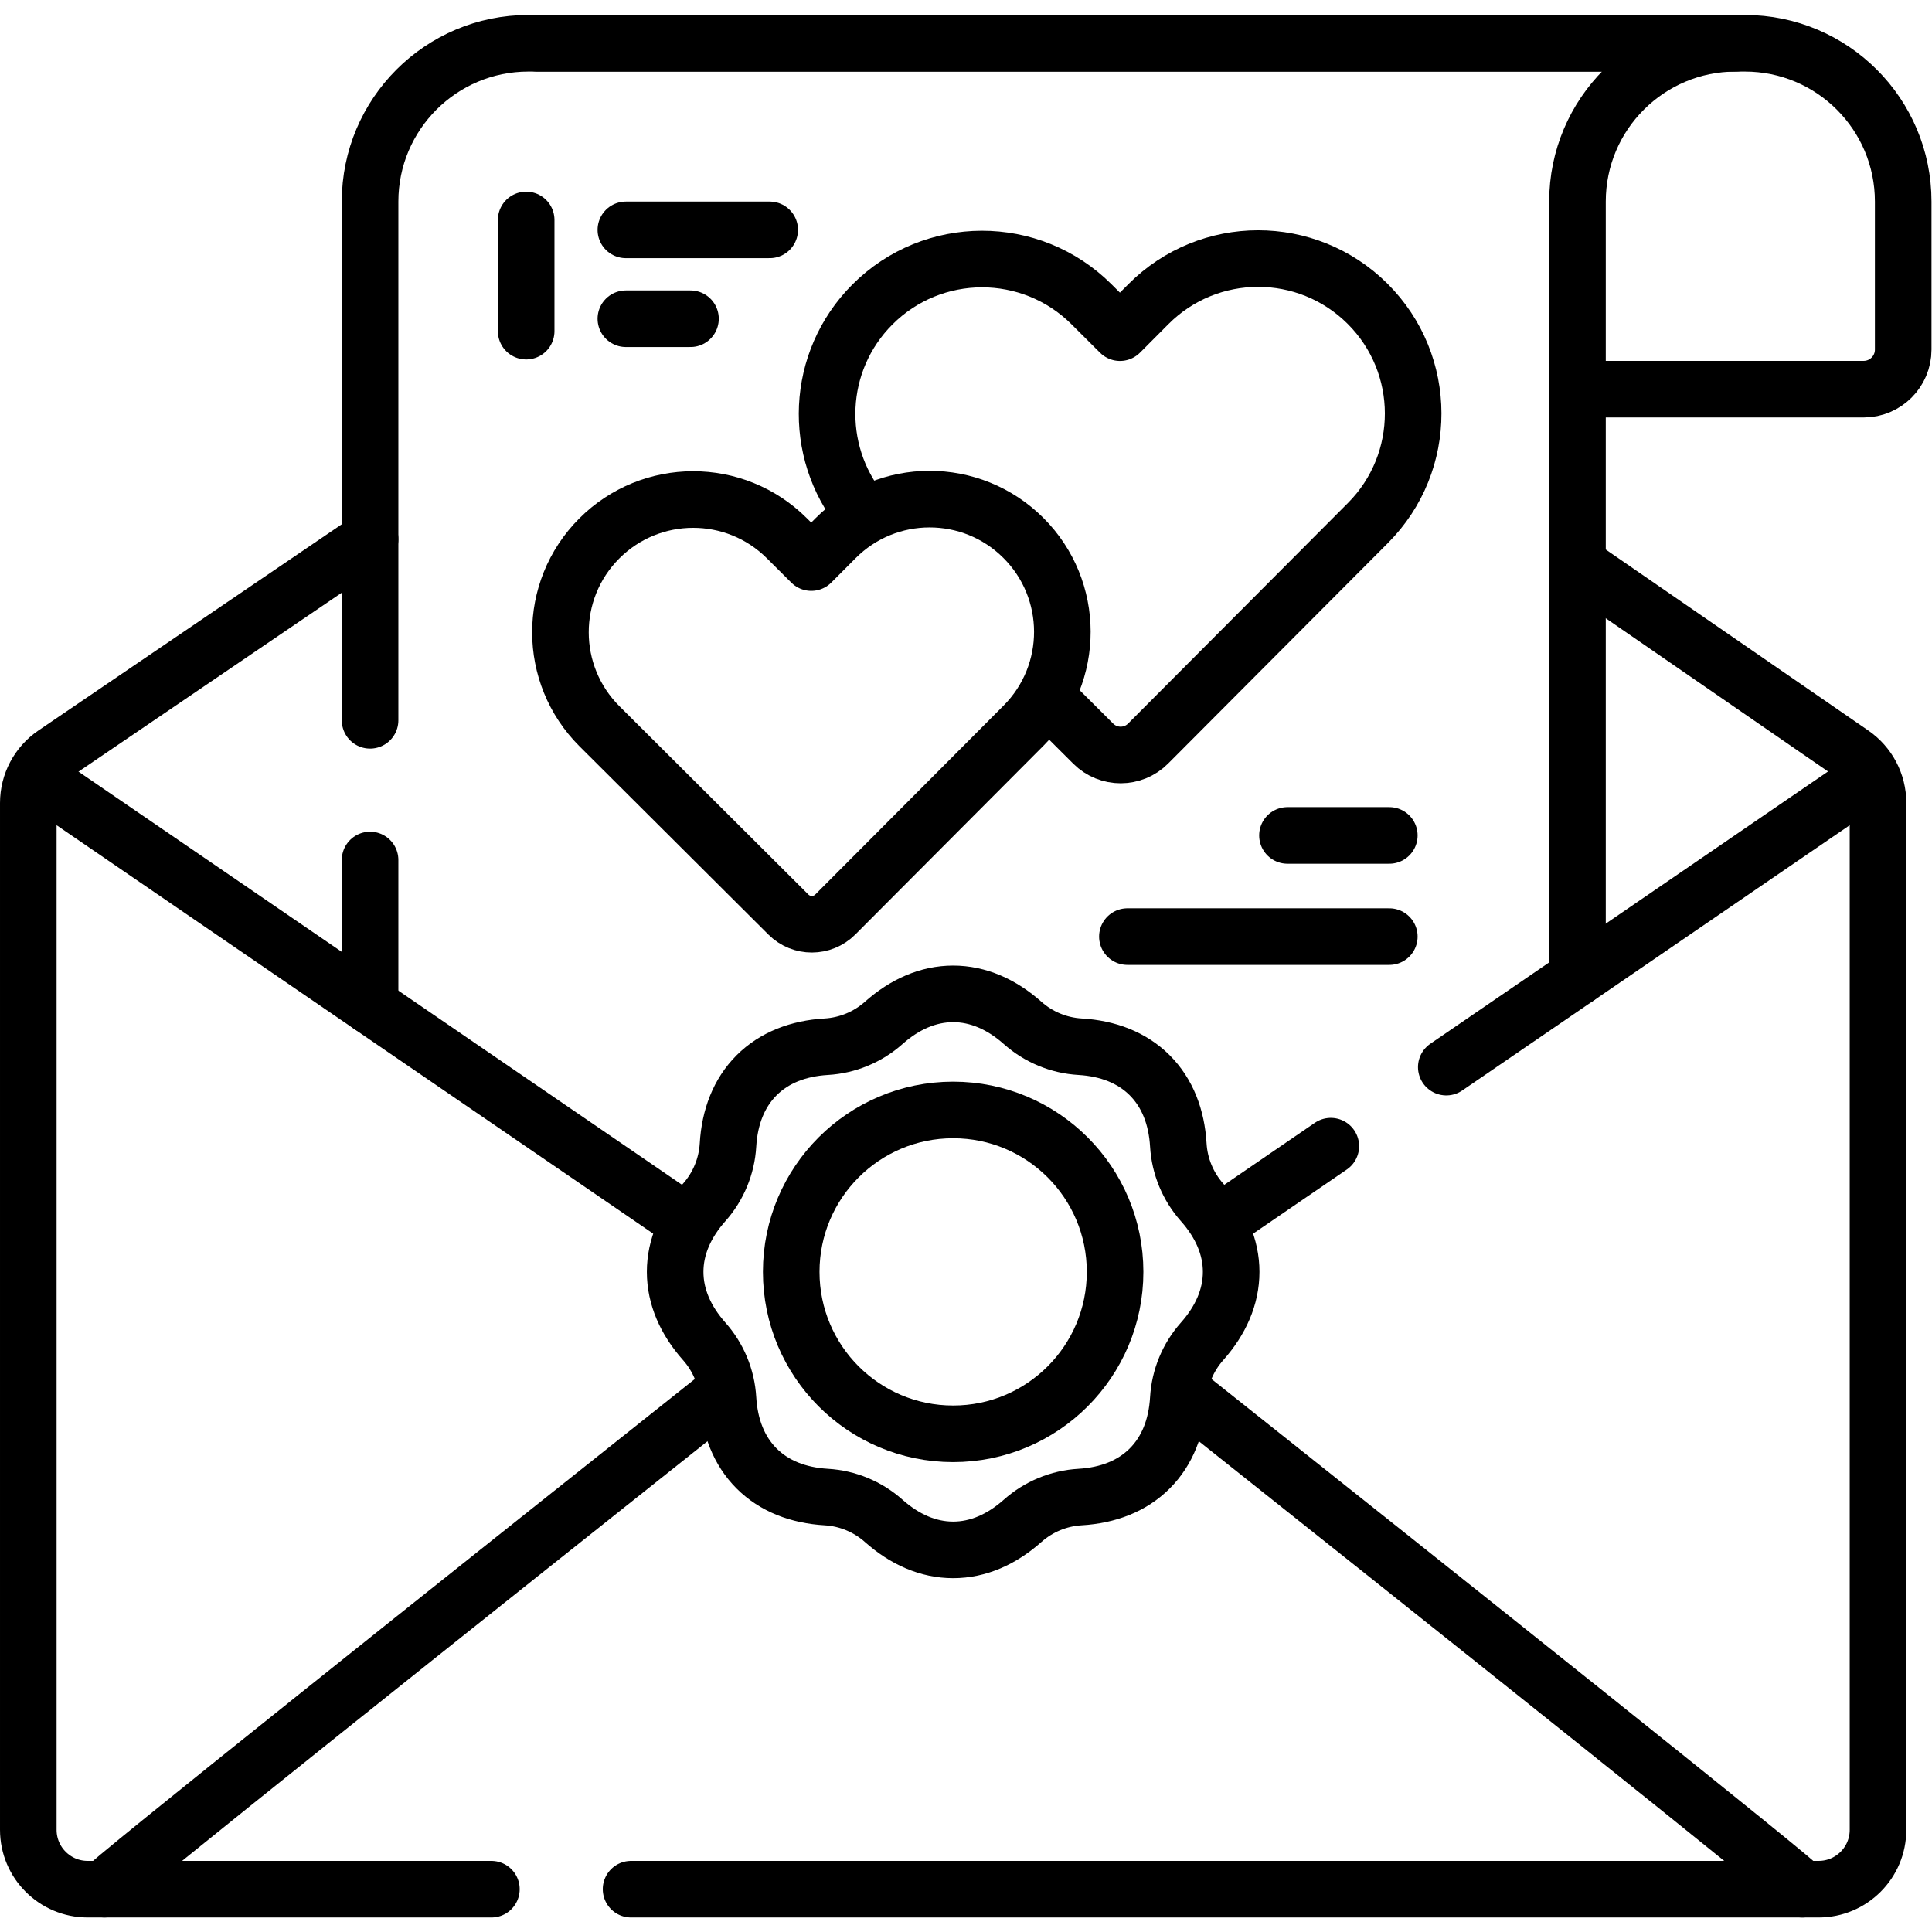
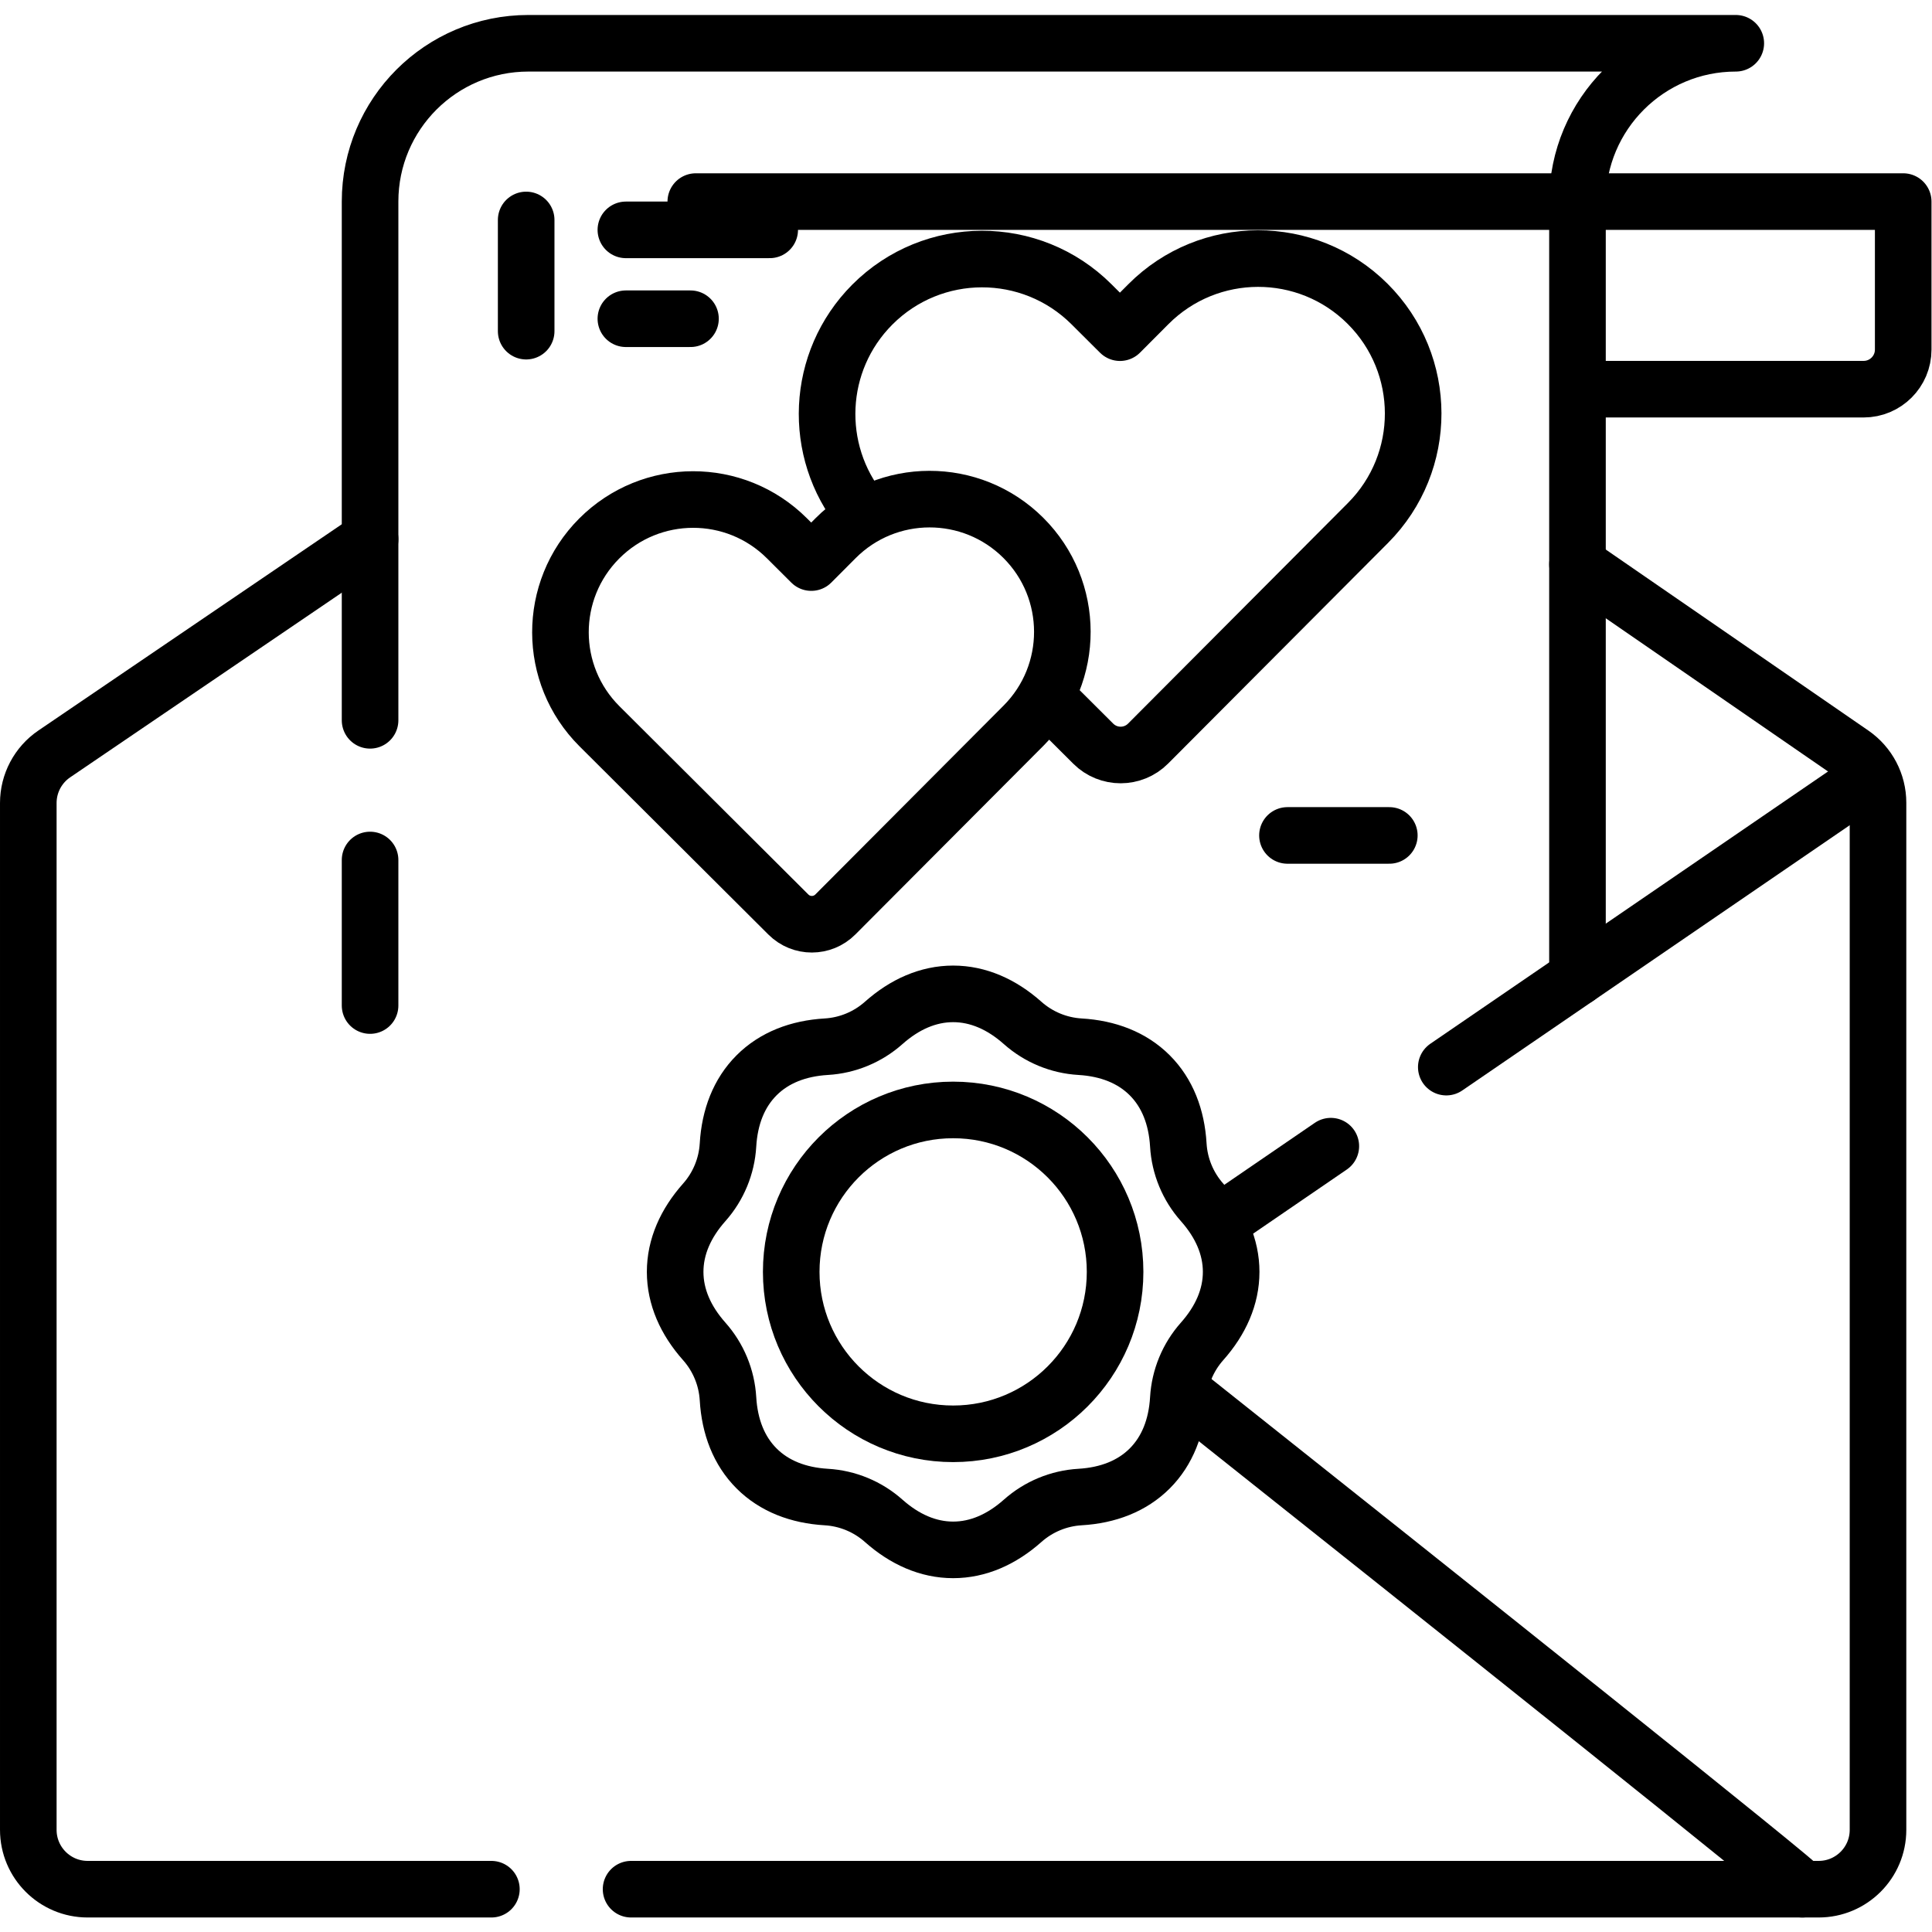
<svg xmlns="http://www.w3.org/2000/svg" version="1.1" id="svg111" xml:space="preserve" width="682.667" height="682.667" viewBox="0 0 682.667 682.667">
  <defs id="defs115">
    <clipPath clipPathUnits="userSpaceOnUse" id="clipPath125">
      <path d="M 0,512 H 512 V 0 H 0 Z" id="path123" />
    </clipPath>
  </defs>
  <g id="g117" transform="matrix(1.333,0,0,-1.333,0,682.667)">
    <g id="g119">
      <g id="g121" clip-path="url(#clipPath125)">
        <g id="g127" transform="translate(420.662,408.966)">
-           <path d="m 0,0 h 73.342 c 5.794,0 10.491,4.697 10.491,10.491 v 39.236 c 0,23.175 -18.779,41.965 -41.964,41.965 h -320.055" style="fill:none;stroke:#000000;stroke-width:15;stroke-linecap:round;stroke-linejoin:round;stroke-miterlimit:10;stroke-dasharray:none;stroke-opacity:1" id="path129" />
+           <path d="m 0,0 h 73.342 c 5.794,0 10.491,4.697 10.491,10.491 v 39.236 h -320.055" style="fill:none;stroke:#000000;stroke-width:15;stroke-linecap:round;stroke-linejoin:round;stroke-miterlimit:10;stroke-dasharray:none;stroke-opacity:1" id="path129" />
        </g>
        <g id="g131" transform="translate(418.152,253.067)">
          <path d="m 0,0 v 205.626 c 0,23.175 18.79,41.965 41.965,41.965 h -320.054 c -23.186,0 -41.965,-18.79 -41.965,-41.965 V 68.123" style="fill:none;stroke:#000000;stroke-width:15;stroke-linecap:round;stroke-linejoin:round;stroke-miterlimit:10;stroke-dasharray:none;stroke-opacity:1" id="path133" />
        </g>
        <g id="g135" transform="translate(98.098,284.163)">
          <path d="M 0,0 V -38.581" style="fill:none;stroke:#000000;stroke-width:15;stroke-linecap:round;stroke-linejoin:round;stroke-miterlimit:10;stroke-dasharray:none;stroke-opacity:1" id="path137" />
        </g>
        <g id="g139" transform="translate(324.094,188.674)">
          <path d="M 0,0 28.676,19.632" style="fill:none;stroke:#000000;stroke-width:15;stroke-linecap:round;stroke-linejoin:round;stroke-miterlimit:10;stroke-dasharray:none;stroke-opacity:1" id="path141" />
        </g>
        <g id="g143" transform="translate(15.714,301.983)">
-           <path d="M 0,0 165.511,-113.309" style="fill:none;stroke:#000000;stroke-width:15;stroke-linecap:round;stroke-linejoin:round;stroke-miterlimit:10;stroke-dasharray:none;stroke-opacity:1" id="path145" />
-         </g>
+           </g>
        <g id="g147" transform="translate(383.378,229.26)">
          <path d="M 0,0 106.227,72.723" style="fill:none;stroke:#000000;stroke-width:15;stroke-linecap:round;stroke-linejoin:round;stroke-miterlimit:10;stroke-dasharray:none;stroke-opacity:1" id="path149" />
        </g>
        <g id="g151" transform="translate(191.684,142.969)">
-           <path d="M 0,0 C -67.111,-53.322 -165.436,-131.625 -164.109,-131.625" style="fill:none;stroke:#000000;stroke-width:15;stroke-linecap:round;stroke-linejoin:round;stroke-miterlimit:10;stroke-dasharray:none;stroke-opacity:1" id="path153" />
-         </g>
+           </g>
        <g id="g155" transform="translate(477.744,11.344)">
          <path d="M 0,0 C 1.319,0 -95.995,77.503 -163.076,130.805" style="fill:none;stroke:#000000;stroke-width:15;stroke-linecap:round;stroke-linejoin:round;stroke-miterlimit:10;stroke-dasharray:none;stroke-opacity:1" id="path157" />
        </g>
        <g id="g159" transform="translate(98.103,369.19)">
          <path d="m 0,0 -83.709,-56.904 c -4.312,-2.927 -6.893,-7.805 -6.893,-13.009 v -272.194 c 0,-8.697 7.051,-15.737 15.737,-15.737 H 32.154" style="fill:none;stroke:#000000;stroke-width:15;stroke-linecap:round;stroke-linejoin:round;stroke-miterlimit:10;stroke-dasharray:none;stroke-opacity:1" id="path161" />
        </g>
        <g id="g163" transform="translate(167.283,11.347)">
          <path d="m 0,0 h 314.797 c 8.687,0 15.737,7.04 15.737,15.737 v 272.256 c 0,5.173 -2.55,10.02 -6.809,12.957 l -72.85,50.221" style="fill:none;stroke:#000000;stroke-width:15;stroke-linecap:round;stroke-linejoin:round;stroke-miterlimit:10;stroke-dasharray:none;stroke-opacity:1" id="path165" />
        </g>
        <g id="g167" transform="translate(278.353,326.402)">
          <path d="m 0,0 11.444,-11.406 c 4.02,-4.007 10.528,-3.996 14.535,0.024 L 84.26,47.096 c 16.018,16.071 15.974,42.084 -0.097,58.102 v 0 c -16.072,16.018 -42.085,15.974 -58.102,-0.097 l -7.532,-7.557 -7.557,7.531 c -16.071,16.018 -42.085,15.974 -58.102,-0.097 -14.984,-15.034 -15.913,-38.767 -2.815,-54.88" style="fill:none;stroke:#000000;stroke-width:15;stroke-linecap:round;stroke-linejoin:round;stroke-miterlimit:10;stroke-dasharray:none;stroke-opacity:1" id="path169" />
        </g>
        <g id="g171" transform="translate(271.257,369.558)">
          <path d="m 0,0 v 0 c -13.763,13.717 -36.04,13.68 -49.756,-0.083 l -6.45,-6.472 -6.472,6.45 c -13.762,13.717 -36.039,13.679 -49.756,-0.083 -13.717,-13.763 -13.679,-36.04 0.083,-49.757 l 50.078,-49.91 c 3.442,-3.431 9.015,-3.422 12.446,0.021 l 49.91,50.078 C 13.8,-35.994 13.763,-13.717 0,0 Z" style="fill:none;stroke:#000000;stroke-width:15;stroke-linecap:round;stroke-linejoin:round;stroke-miterlimit:10;stroke-dasharray:none;stroke-opacity:1" id="path173" />
        </g>
        <g id="g175" transform="translate(326.352,174.984)">
          <path d="m 0,0 c 0,6.618 -2.774,12.872 -7.703,18.417 -3.754,4.225 -5.972,9.581 -6.305,15.222 -0.436,7.406 -2.896,13.79 -7.576,18.47 -4.68,4.68 -11.063,7.14 -18.47,7.576 -5.641,0.333 -10.997,2.551 -15.222,6.305 -5.545,4.928 -11.799,7.703 -18.417,7.703 -6.618,0 -12.871,-2.775 -18.417,-7.703 -4.224,-3.754 -9.58,-5.972 -15.222,-6.305 -7.406,-0.436 -13.79,-2.896 -18.469,-7.576 -4.68,-4.68 -7.14,-11.064 -7.576,-18.47 -0.333,-5.641 -2.552,-10.997 -6.306,-15.222 -4.928,-5.545 -7.703,-11.799 -7.703,-18.417 0,-6.618 2.775,-12.871 7.703,-18.417 3.754,-4.225 5.973,-9.58 6.306,-15.222 0.436,-7.406 2.896,-13.79 7.576,-18.469 4.679,-4.68 11.063,-7.141 18.469,-7.577 5.642,-0.332 10.998,-2.551 15.222,-6.305 5.546,-4.928 11.799,-7.703 18.417,-7.703 6.618,0 12.872,2.775 18.417,7.703 4.225,3.754 9.581,5.973 15.222,6.305 7.407,0.436 13.79,2.897 18.47,7.577 4.68,4.679 7.14,11.063 7.576,18.469 0.333,5.642 2.551,10.998 6.305,15.222 C -2.774,-12.871 0,-6.618 0,0 Z" style="fill:none;stroke:#000000;stroke-width:15;stroke-linecap:round;stroke-linejoin:round;stroke-miterlimit:10;stroke-dasharray:none;stroke-opacity:1" id="path177" />
        </g>
        <g id="g179" transform="translate(295.584,174.984)">
          <path d="m 0,0 c 0,-23.707 -19.218,-42.925 -42.925,-42.925 -23.706,0 -42.925,19.218 -42.925,42.925 0,23.707 19.219,42.925 42.925,42.925 C -19.218,42.925 0,23.707 0,0 Z" style="fill:none;stroke:#000000;stroke-width:15;stroke-linecap:round;stroke-linejoin:round;stroke-miterlimit:10;stroke-dasharray:none;stroke-opacity:1" id="path181" />
        </g>
        <g id="g183" transform="translate(341.276,290.676)">
          <path d="M 0,0 H 27" style="fill:none;stroke:#000000;stroke-width:15;stroke-linecap:round;stroke-linejoin:round;stroke-miterlimit:10;stroke-dasharray:none;stroke-opacity:1" id="path185" />
        </g>
        <g id="g187" transform="translate(298.847,263.857)">
-           <path d="M 0,0 H 69.429" style="fill:none;stroke:#000000;stroke-width:15;stroke-linecap:round;stroke-linejoin:round;stroke-miterlimit:10;stroke-dasharray:none;stroke-opacity:1" id="path189" />
-         </g>
+           </g>
        <g id="g191" transform="translate(139.476,453.823)">
          <path d="M 0,0 V -29.477" style="fill:none;stroke:#000000;stroke-width:15;stroke-linecap:round;stroke-linejoin:round;stroke-miterlimit:10;stroke-dasharray:none;stroke-opacity:1" id="path193" />
        </g>
        <g id="g195" transform="translate(165.905,451.196)">
          <path d="M 0,0 H 38.126" style="fill:none;stroke:#000000;stroke-width:15;stroke-linecap:round;stroke-linejoin:round;stroke-miterlimit:10;stroke-dasharray:none;stroke-opacity:1" id="path197" />
        </g>
        <g id="g199" transform="translate(165.905,427.639)">
          <path d="M 0,0 H 17.126" style="fill:none;stroke:#000000;stroke-width:15;stroke-linecap:round;stroke-linejoin:round;stroke-miterlimit:10;stroke-dasharray:none;stroke-opacity:1" id="path201" />
        </g>
      </g>
    </g>
  </g>
</svg>